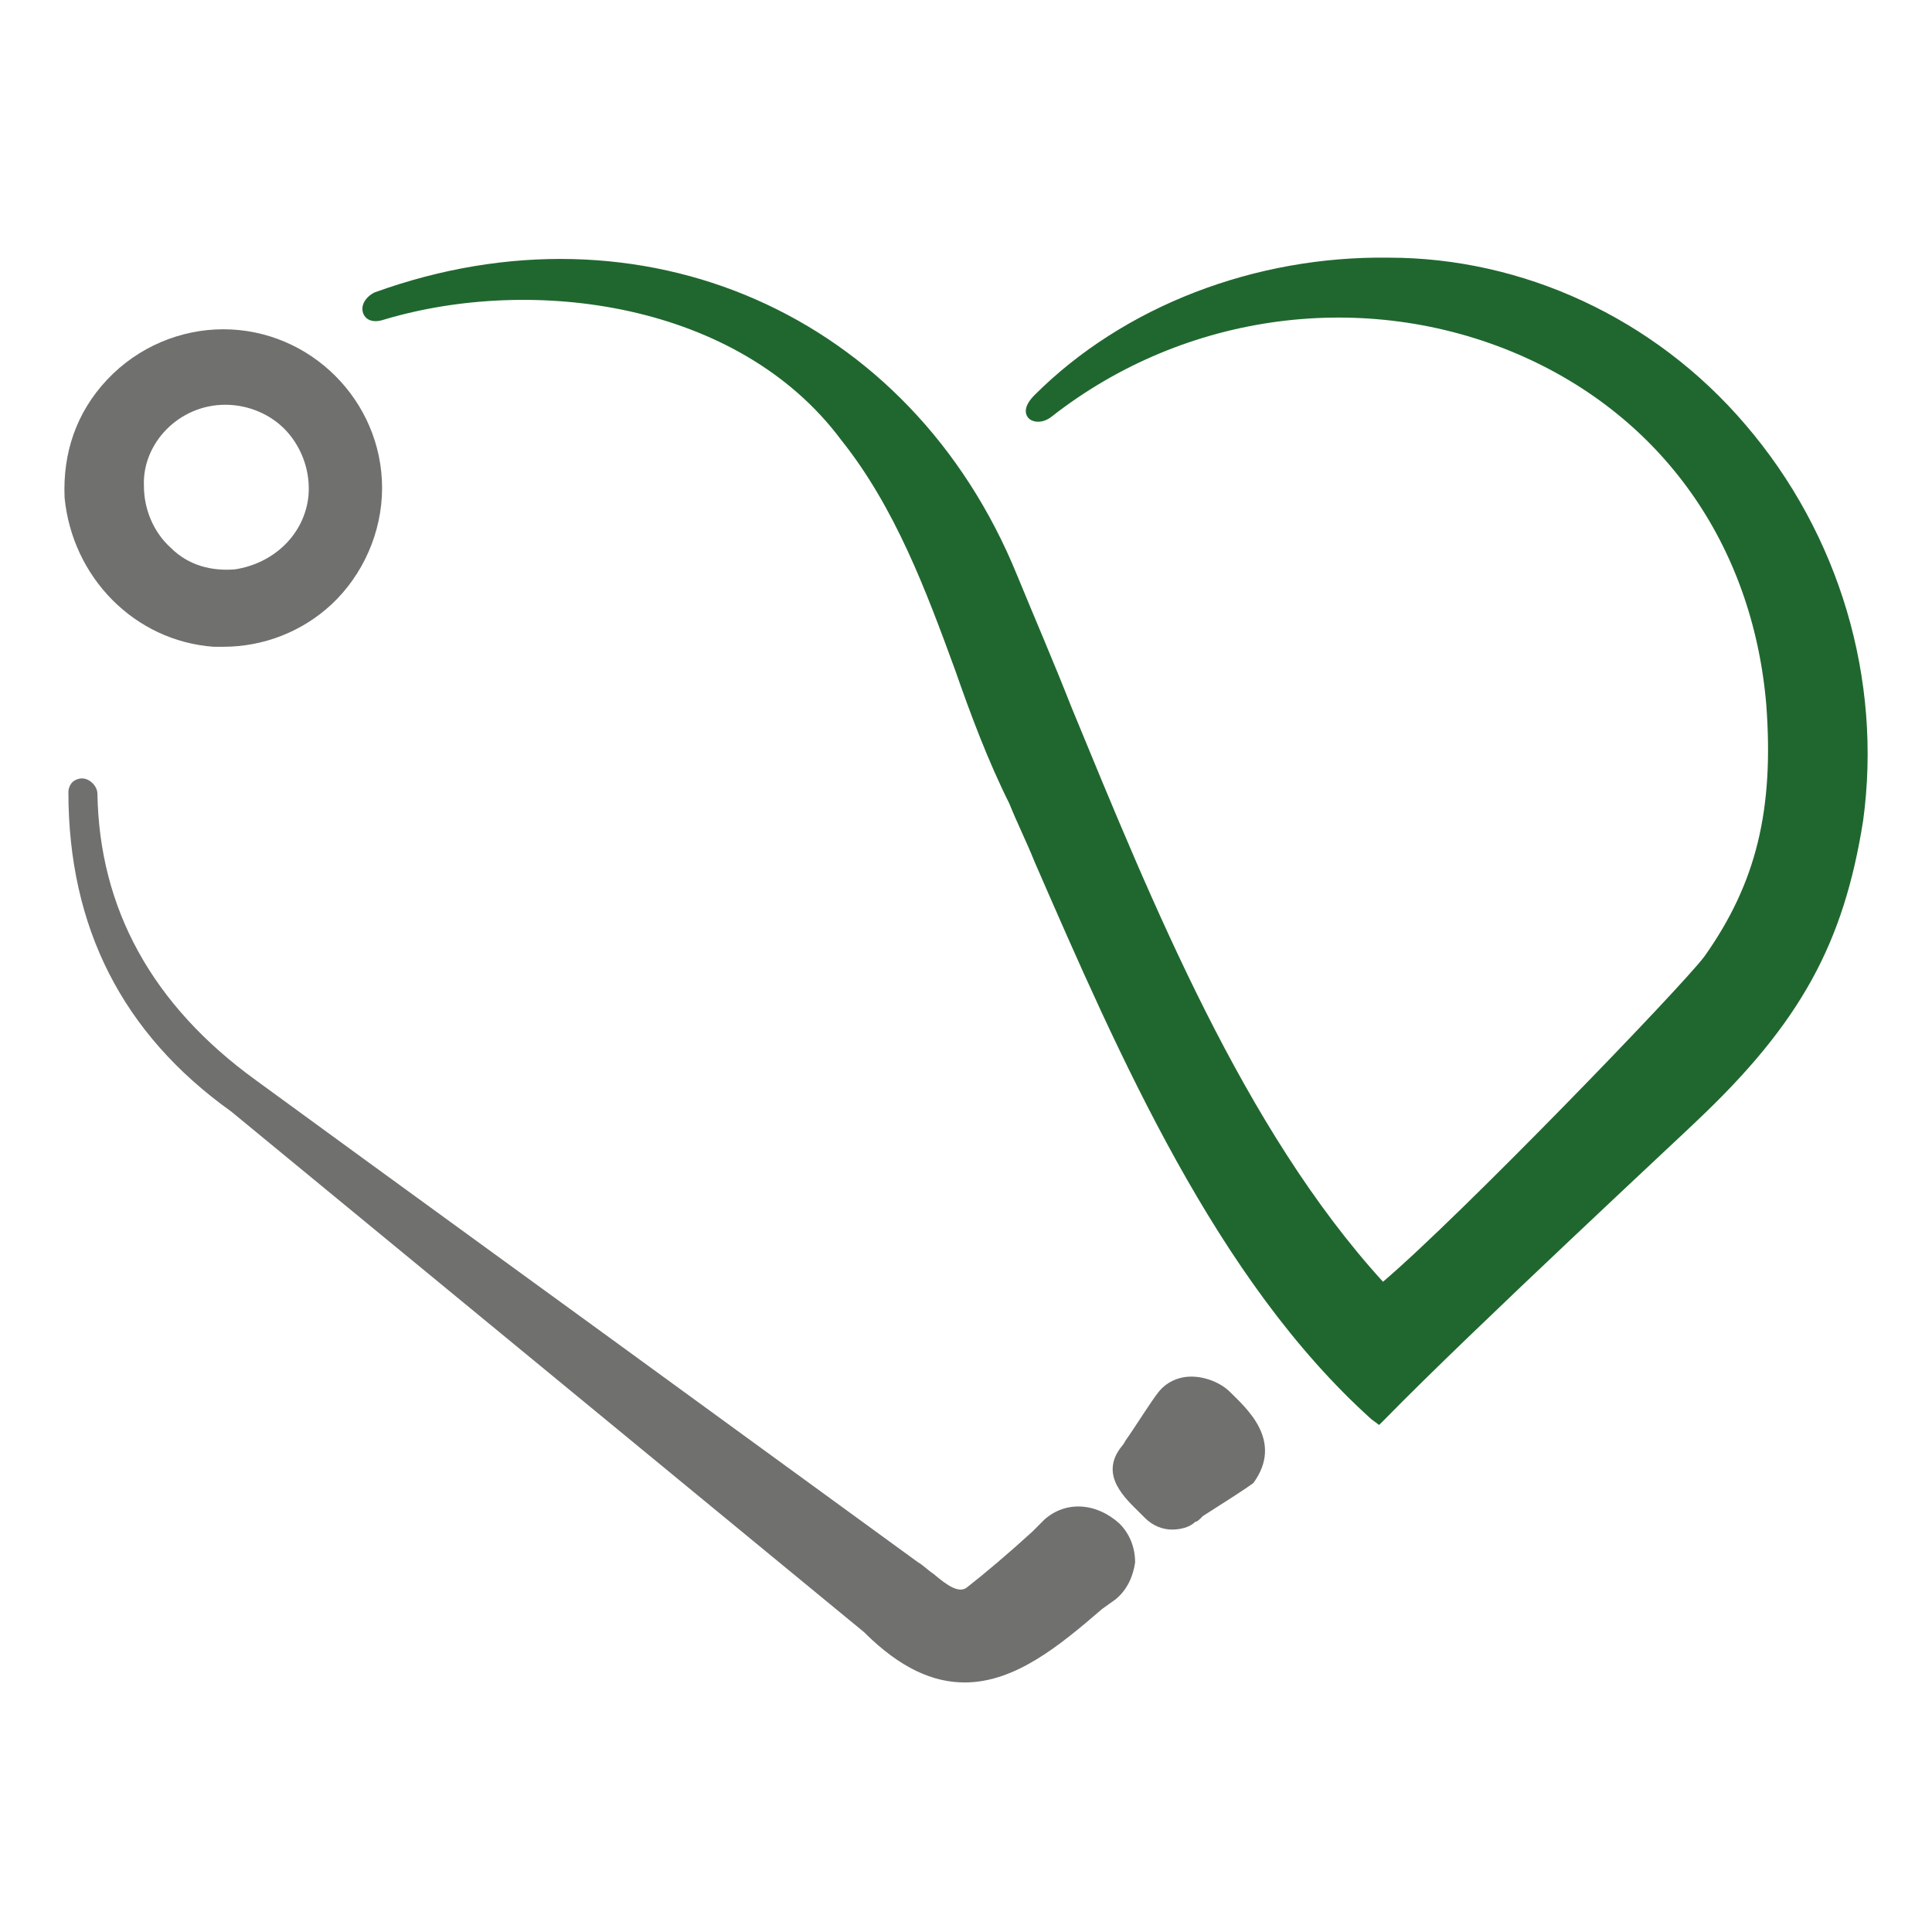
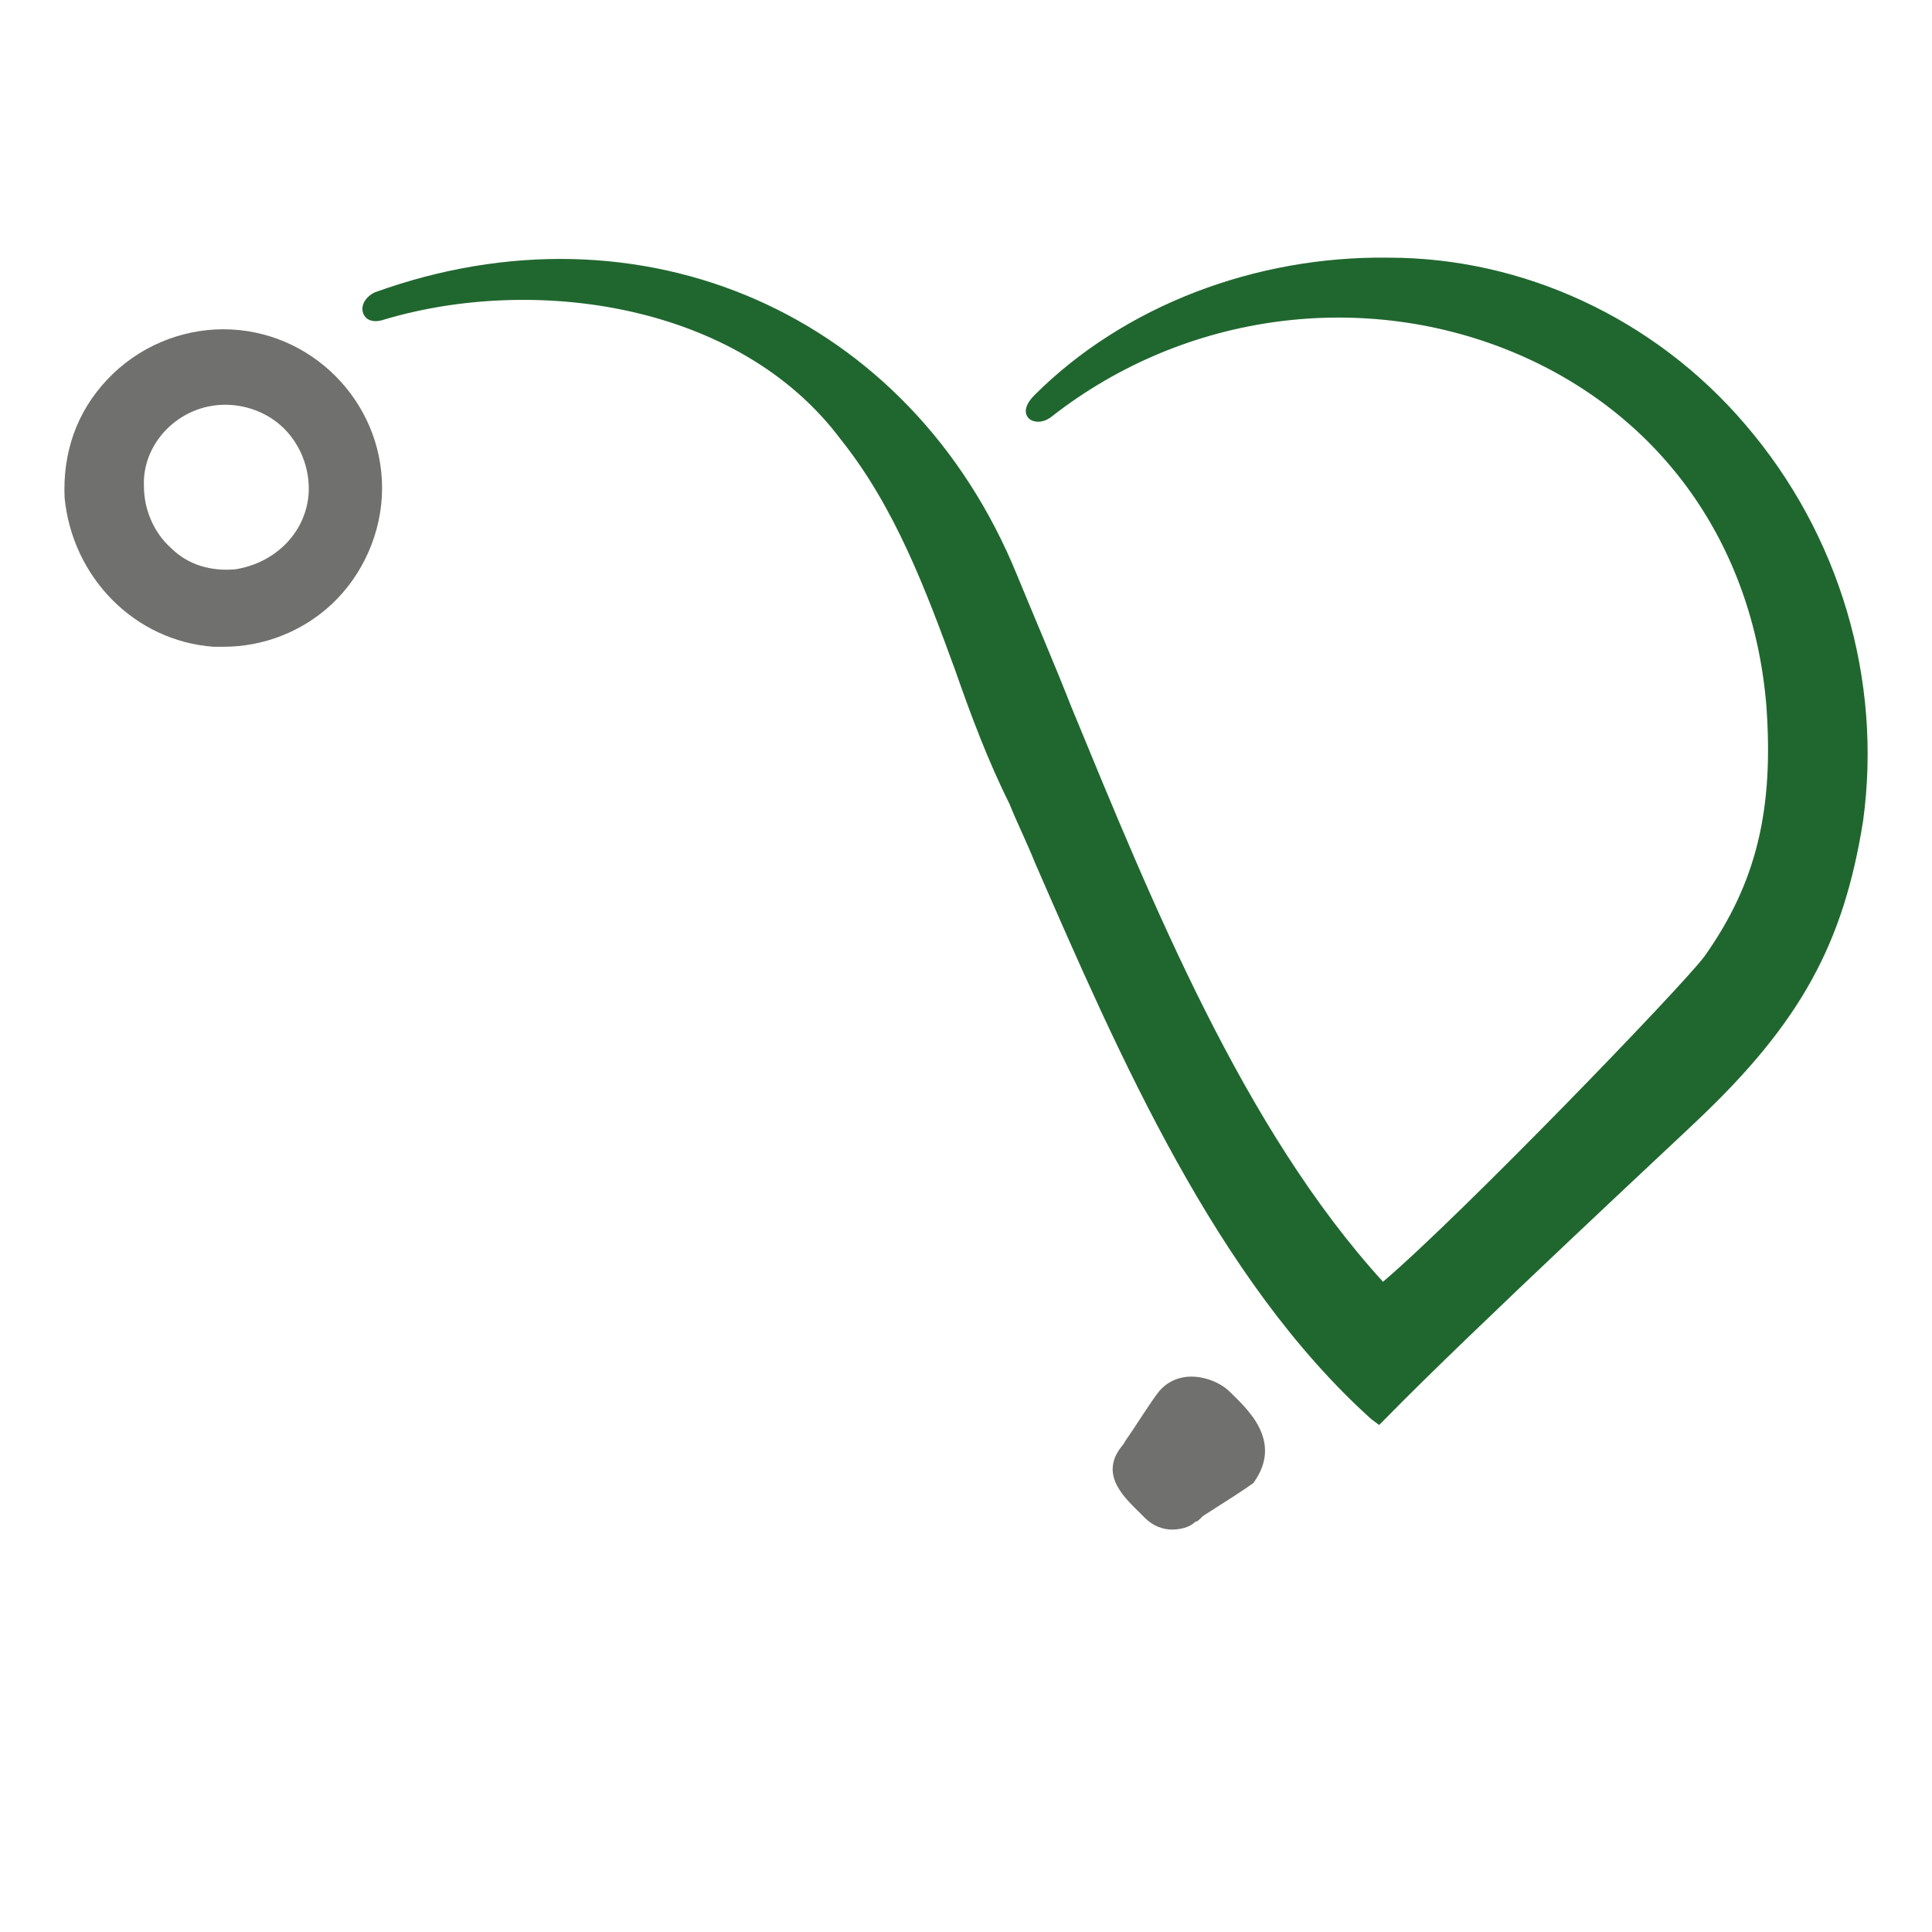
<svg xmlns="http://www.w3.org/2000/svg" width="30" height="30" viewBox="0 0 30 30" fill="none">
  <path d="M19.101 21.616C18.951 21.466 18.71 21.376 18.5 21.376C18.289 21.376 18.109 21.466 17.989 21.616C17.869 21.767 17.628 22.157 17.478 22.368C17.448 22.428 17.418 22.458 17.418 22.458C17.057 22.909 17.478 23.27 17.718 23.51L17.778 23.57C17.899 23.691 18.049 23.751 18.199 23.751C18.32 23.751 18.47 23.721 18.56 23.63C18.59 23.63 18.62 23.6 18.68 23.54C19.011 23.33 19.341 23.119 19.462 23.029C19.943 22.368 19.341 21.857 19.101 21.616Z" fill="#70706F" />
  <path d="M3.317 10.043C3.378 10.043 3.438 10.043 3.468 10.043C4.099 10.043 4.7 9.803 5.151 9.382C5.632 8.931 5.933 8.269 5.933 7.578C5.933 6.225 4.821 5.113 3.468 5.113C2.806 5.113 2.145 5.384 1.664 5.895C1.183 6.406 0.973 7.037 1.003 7.728C1.123 8.961 2.085 9.953 3.317 10.043ZM3.498 6.285C3.859 6.285 4.219 6.436 4.46 6.706C4.7 6.977 4.821 7.338 4.79 7.698C4.73 8.299 4.249 8.75 3.648 8.841C3.287 8.871 2.927 8.78 2.656 8.51C2.386 8.269 2.235 7.909 2.235 7.548C2.205 6.887 2.776 6.285 3.498 6.285Z" fill="#70706F" />
-   <path d="M16.213 23.6L16.033 23.781C15.672 24.111 15.281 24.442 15.011 24.652C14.89 24.743 14.71 24.622 14.499 24.442C14.409 24.382 14.319 24.292 14.259 24.262L11.493 22.248C8.938 20.384 5.992 18.25 3.978 16.777C2.355 15.604 1.543 14.101 1.513 12.328C1.513 12.207 1.393 12.087 1.273 12.087C1.213 12.087 1.153 12.117 1.123 12.147C1.093 12.177 1.062 12.238 1.062 12.298C1.062 14.402 1.904 16.055 3.588 17.258L13.417 25.344C13.989 25.915 14.499 26.125 14.98 26.125C15.762 26.125 16.453 25.554 17.115 24.983L17.325 24.833C17.506 24.683 17.596 24.472 17.626 24.262C17.626 24.021 17.536 23.811 17.385 23.66C17.025 23.33 16.544 23.3 16.213 23.6Z" fill="#70706F" />
  <path d="M27.096 6.586C25.683 4.933 23.639 4.001 21.565 4.001C19.491 3.971 17.447 4.752 16.064 6.135C15.853 6.346 15.944 6.466 15.974 6.496C16.034 6.556 16.184 6.586 16.334 6.466C18.409 4.843 21.204 4.482 23.579 5.504C25.803 6.466 27.216 8.45 27.427 10.945C27.547 12.568 27.276 13.71 26.465 14.853C26.104 15.334 22.677 18.881 21.475 19.903C19.31 17.528 17.898 14.041 16.635 10.975C16.364 10.284 16.064 9.592 15.793 8.931C14.14 4.873 9.961 3.039 5.813 4.542C5.693 4.602 5.603 4.722 5.633 4.843C5.663 4.963 5.783 5.023 5.963 4.963C8.278 4.271 11.464 4.692 13.058 6.827C13.899 7.879 14.38 9.171 14.831 10.404C15.072 11.095 15.342 11.817 15.673 12.478C15.793 12.778 15.944 13.079 16.064 13.38C17.386 16.416 18.89 19.873 21.294 22.037L21.415 22.127L21.505 22.037C22.827 20.684 26.194 17.558 26.345 17.408C27.968 15.875 28.629 14.642 28.93 12.748C29.23 10.554 28.569 8.299 27.096 6.586Z" fill="#20672F" />
</svg>